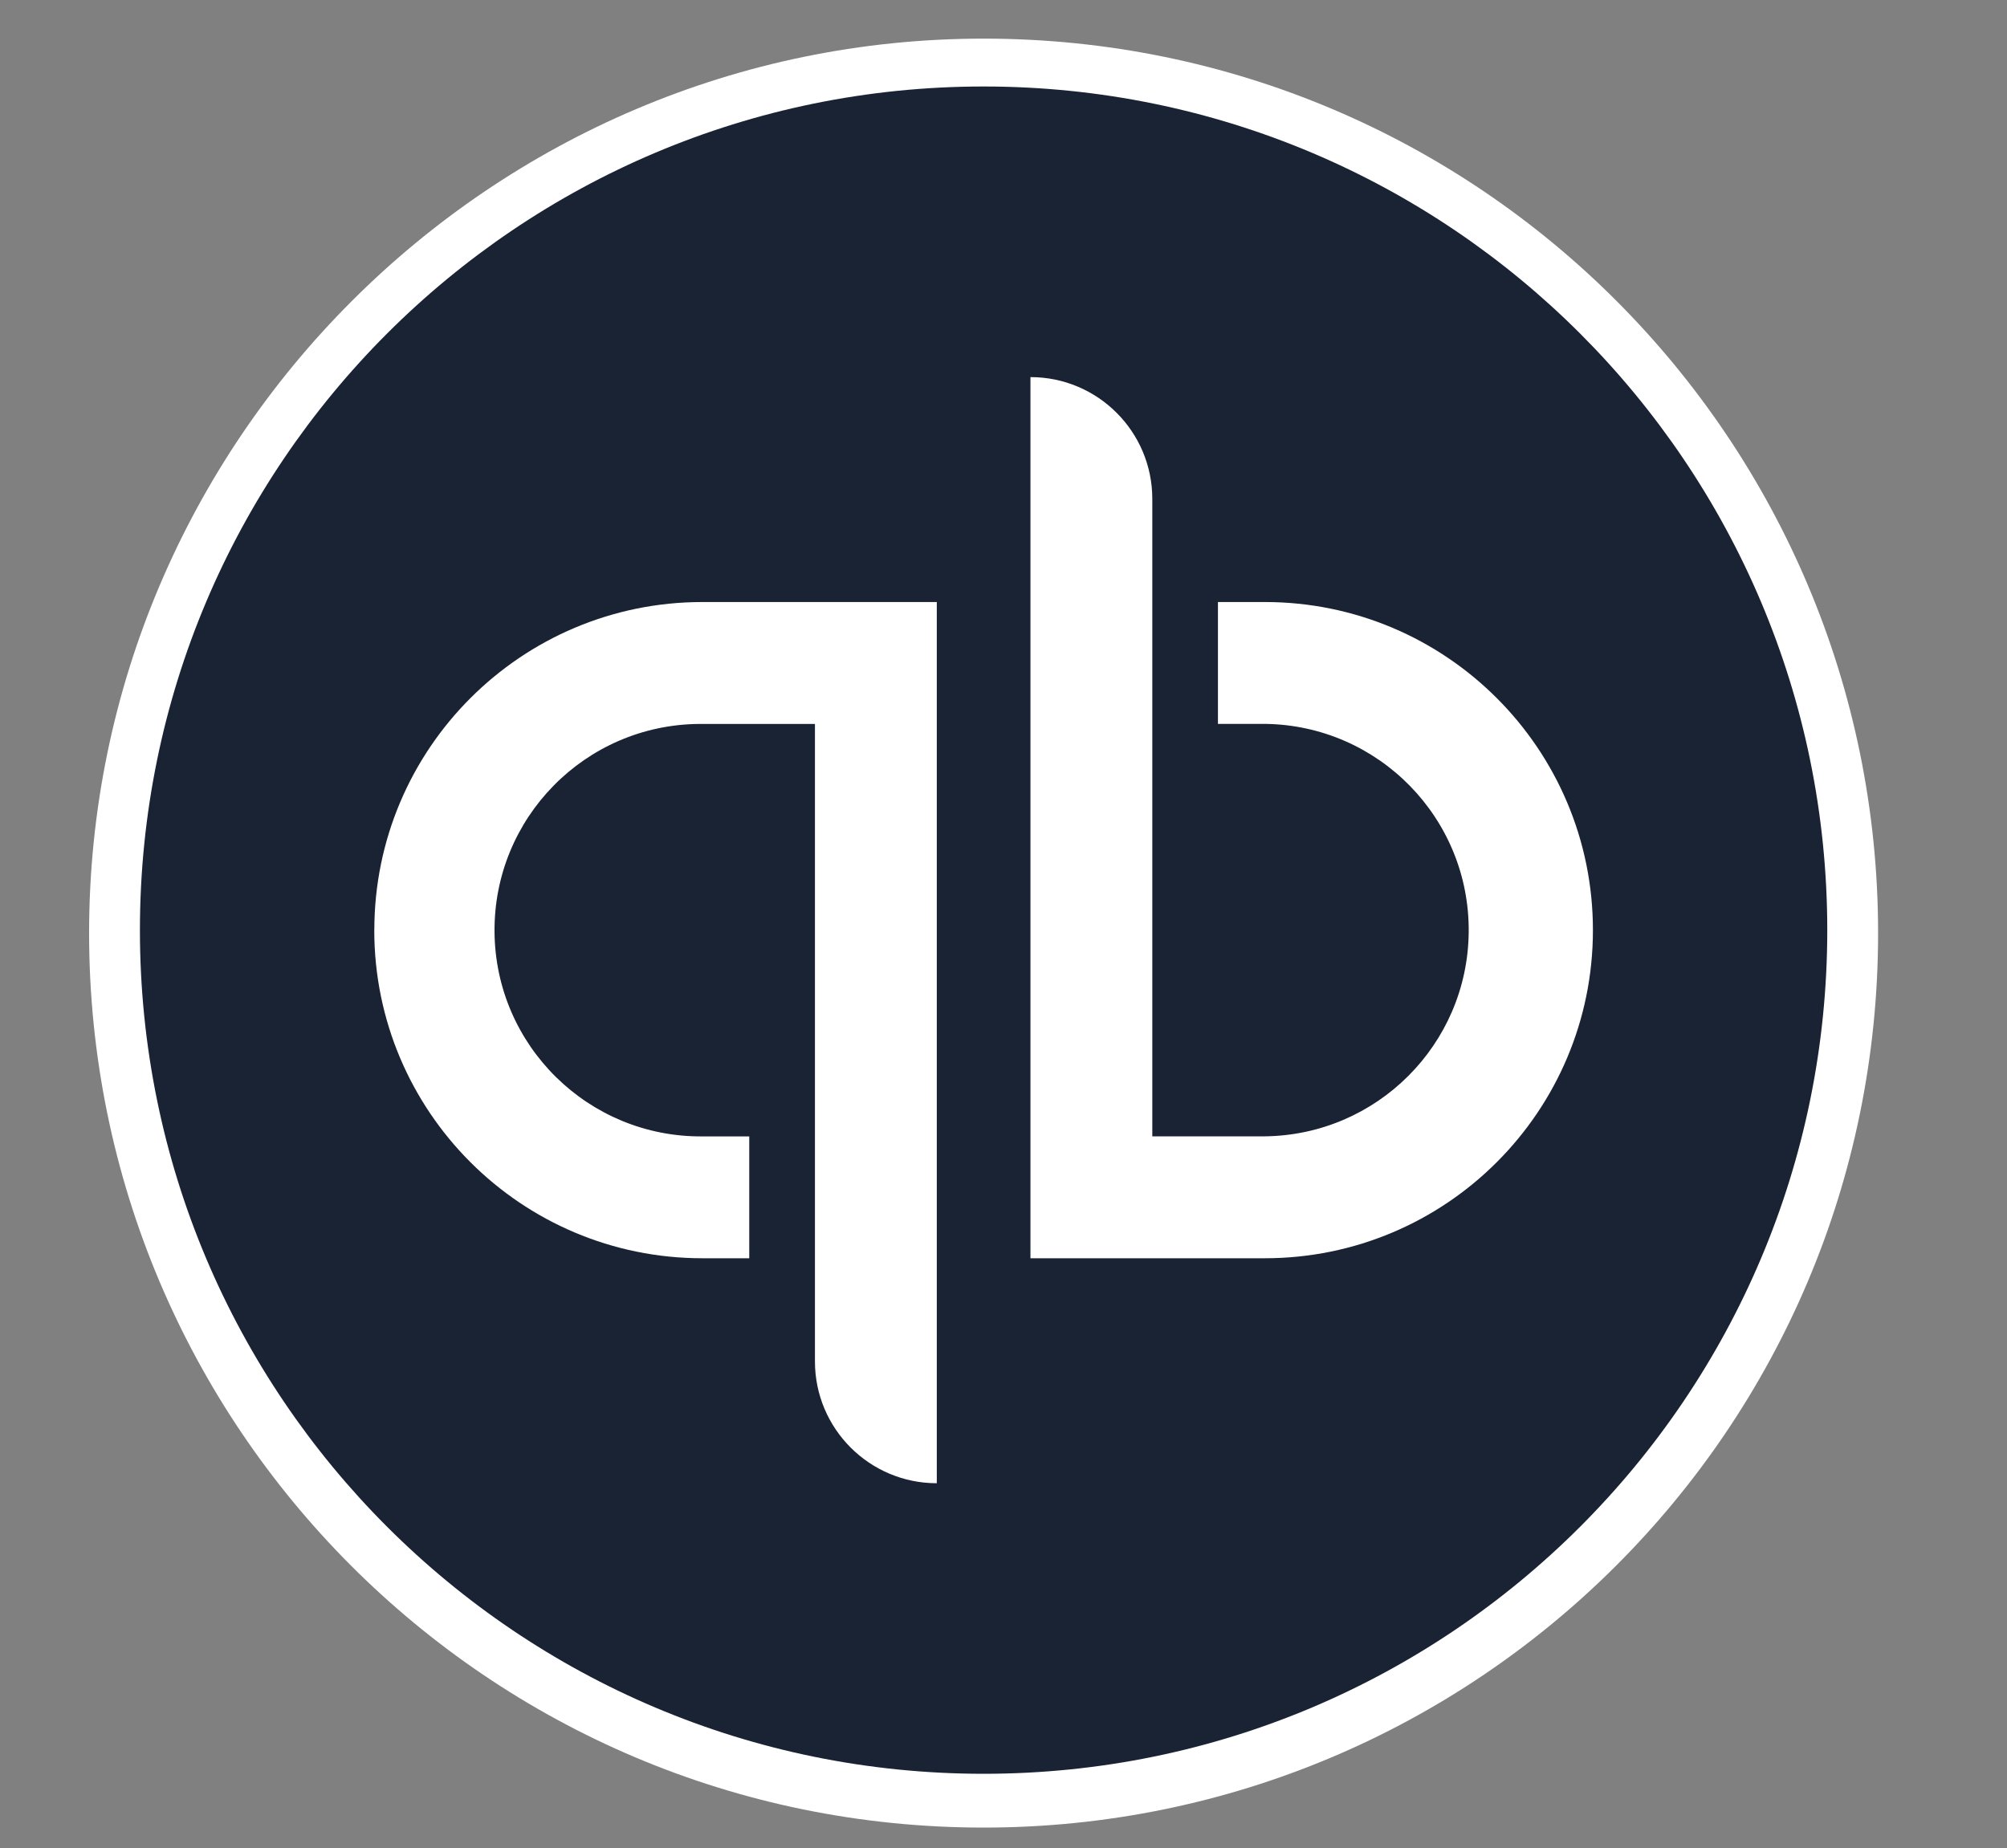
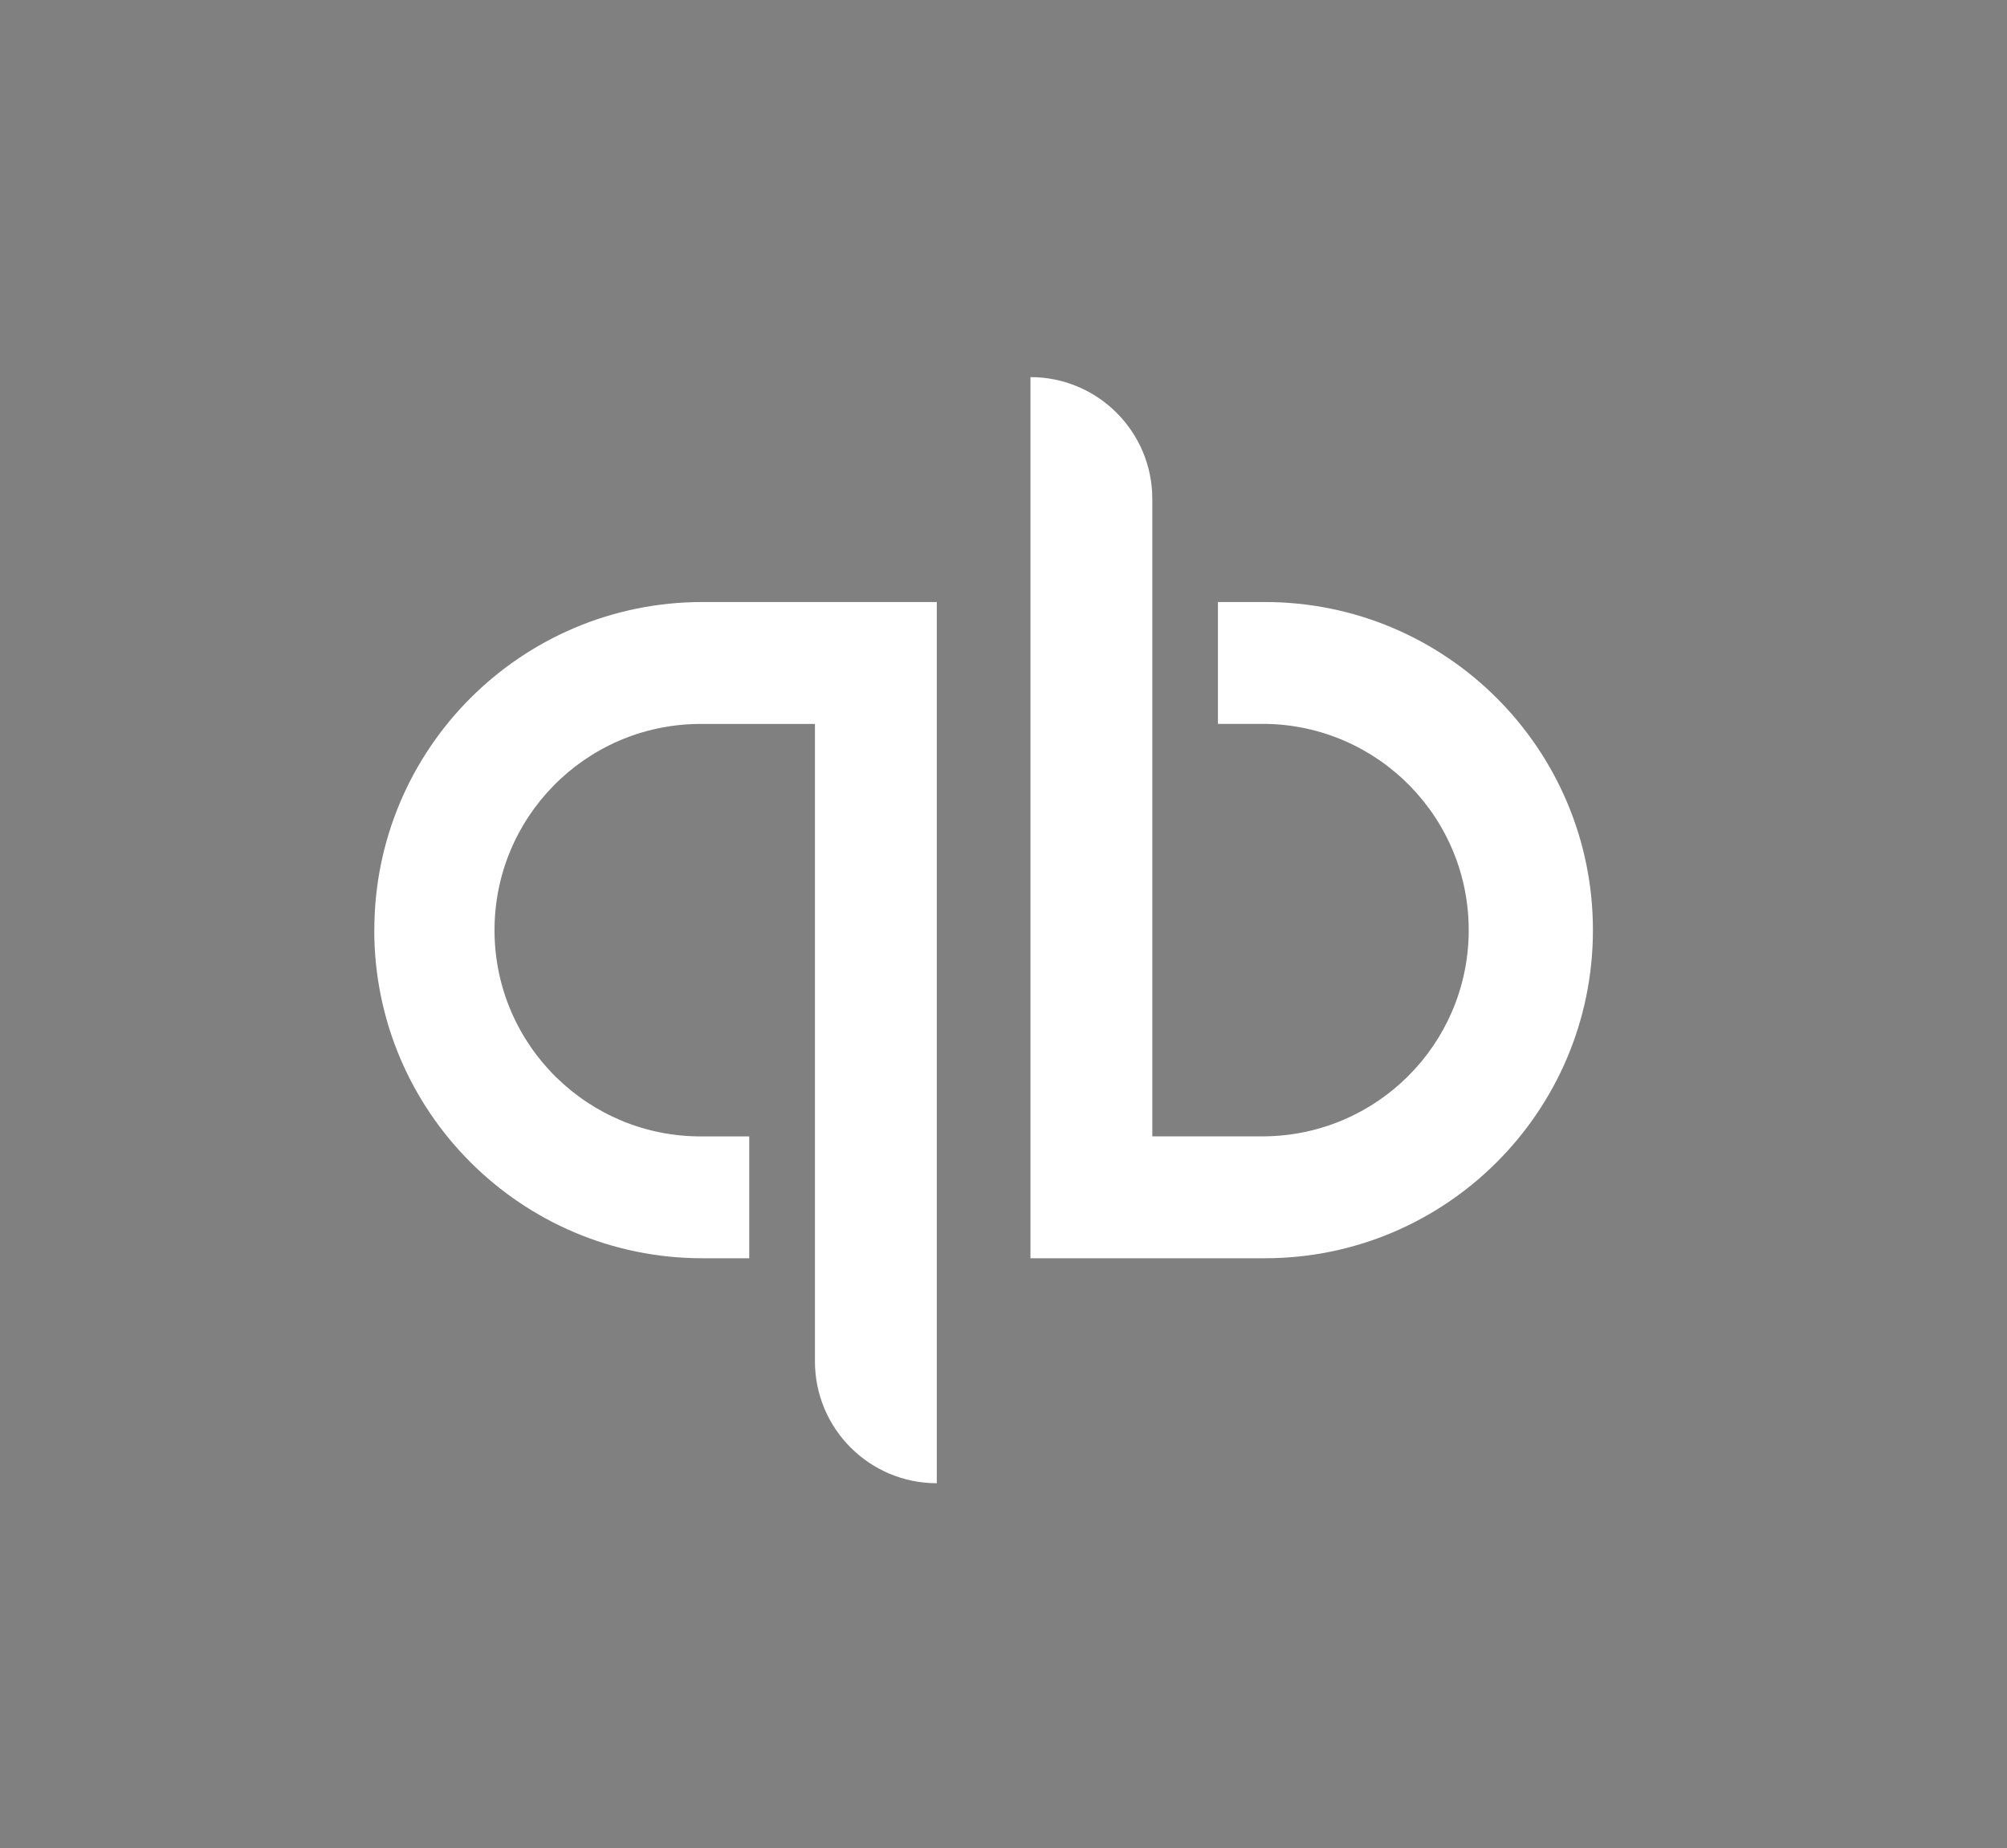
<svg xmlns="http://www.w3.org/2000/svg" id="Layer_1" viewBox="0 0 338.8 312">
  <rect x="0" y="0" width="338.8" height="312" fill="#808080" stroke="none" />
  <defs>
    <style>.cls-1{fill:none;}.cls-1,.cls-2,.cls-3{stroke-width:0px;}.cls-2{fill:#192334;}.cls-3{fill:#fff;}</style>
  </defs>
-   <rect class="cls-1" x="296.3" y="55.3" width="338" height="254" />
-   <path class="cls-3" d="m166.04,6.52h0c83.7,0,151,67.87,151,151h0c0,83.7-67.87,151-151,151h0c-83.7,0-151-67.87-151-151h0C15.04,74.39,82.9,6.52,166.04,6.52Z" />
-   <path class="cls-2" d="m166.04,299.44c78.66,0,142.42-63.76,142.42-142.42S244.69,14.6,166.04,14.6,23.62,78.36,23.62,157.02s63.76,142.42,142.42,142.42Z" />
-   <path class="cls-3" d="m63.18,157.02c0,30.59,24.8,55.39,55.39,55.39h7.91v-20.57h-7.91c-19.23.15-34.94-15.31-35.09-34.54-.15-19.23,15.31-34.94,34.54-35.09.19,0,.37,0,.56,0h18.99v107.61c0,11.36,9.21,20.57,20.57,20.57V101.63h-39.56c-30.59,0-55.39,24.79-55.39,55.38h0s0,0,0,0Zm150.33-55.39h-7.91v20.57h7.91c19.23.22,34.64,15.98,34.42,35.21-.21,18.92-15.5,34.2-34.42,34.42h-18.99v-107.6c0-11.36-9.21-20.57-20.57-20.57h0v148.75h39.56c30.59,0,55.39-24.8,55.39-55.39s-24.8-55.39-55.39-55.39h0Z" />
+   <path class="cls-3" d="m63.18,157.02c0,30.59,24.8,55.39,55.39,55.39h7.91v-20.57h-7.91c-19.23.15-34.94-15.31-35.09-34.54-.15-19.23,15.31-34.94,34.54-35.09.19,0,.37,0,.56,0h18.99v107.61c0,11.36,9.21,20.57,20.57,20.57V101.63h-39.56c-30.59,0-55.39,24.79-55.39,55.38h0Zm150.33-55.39h-7.91v20.57h7.91c19.23.22,34.64,15.98,34.42,35.21-.21,18.92-15.5,34.2-34.42,34.42h-18.99v-107.6c0-11.36-9.21-20.57-20.57-20.57h0v148.75h39.56c30.59,0,55.39-24.8,55.39-55.39s-24.8-55.39-55.39-55.39h0Z" />
</svg>